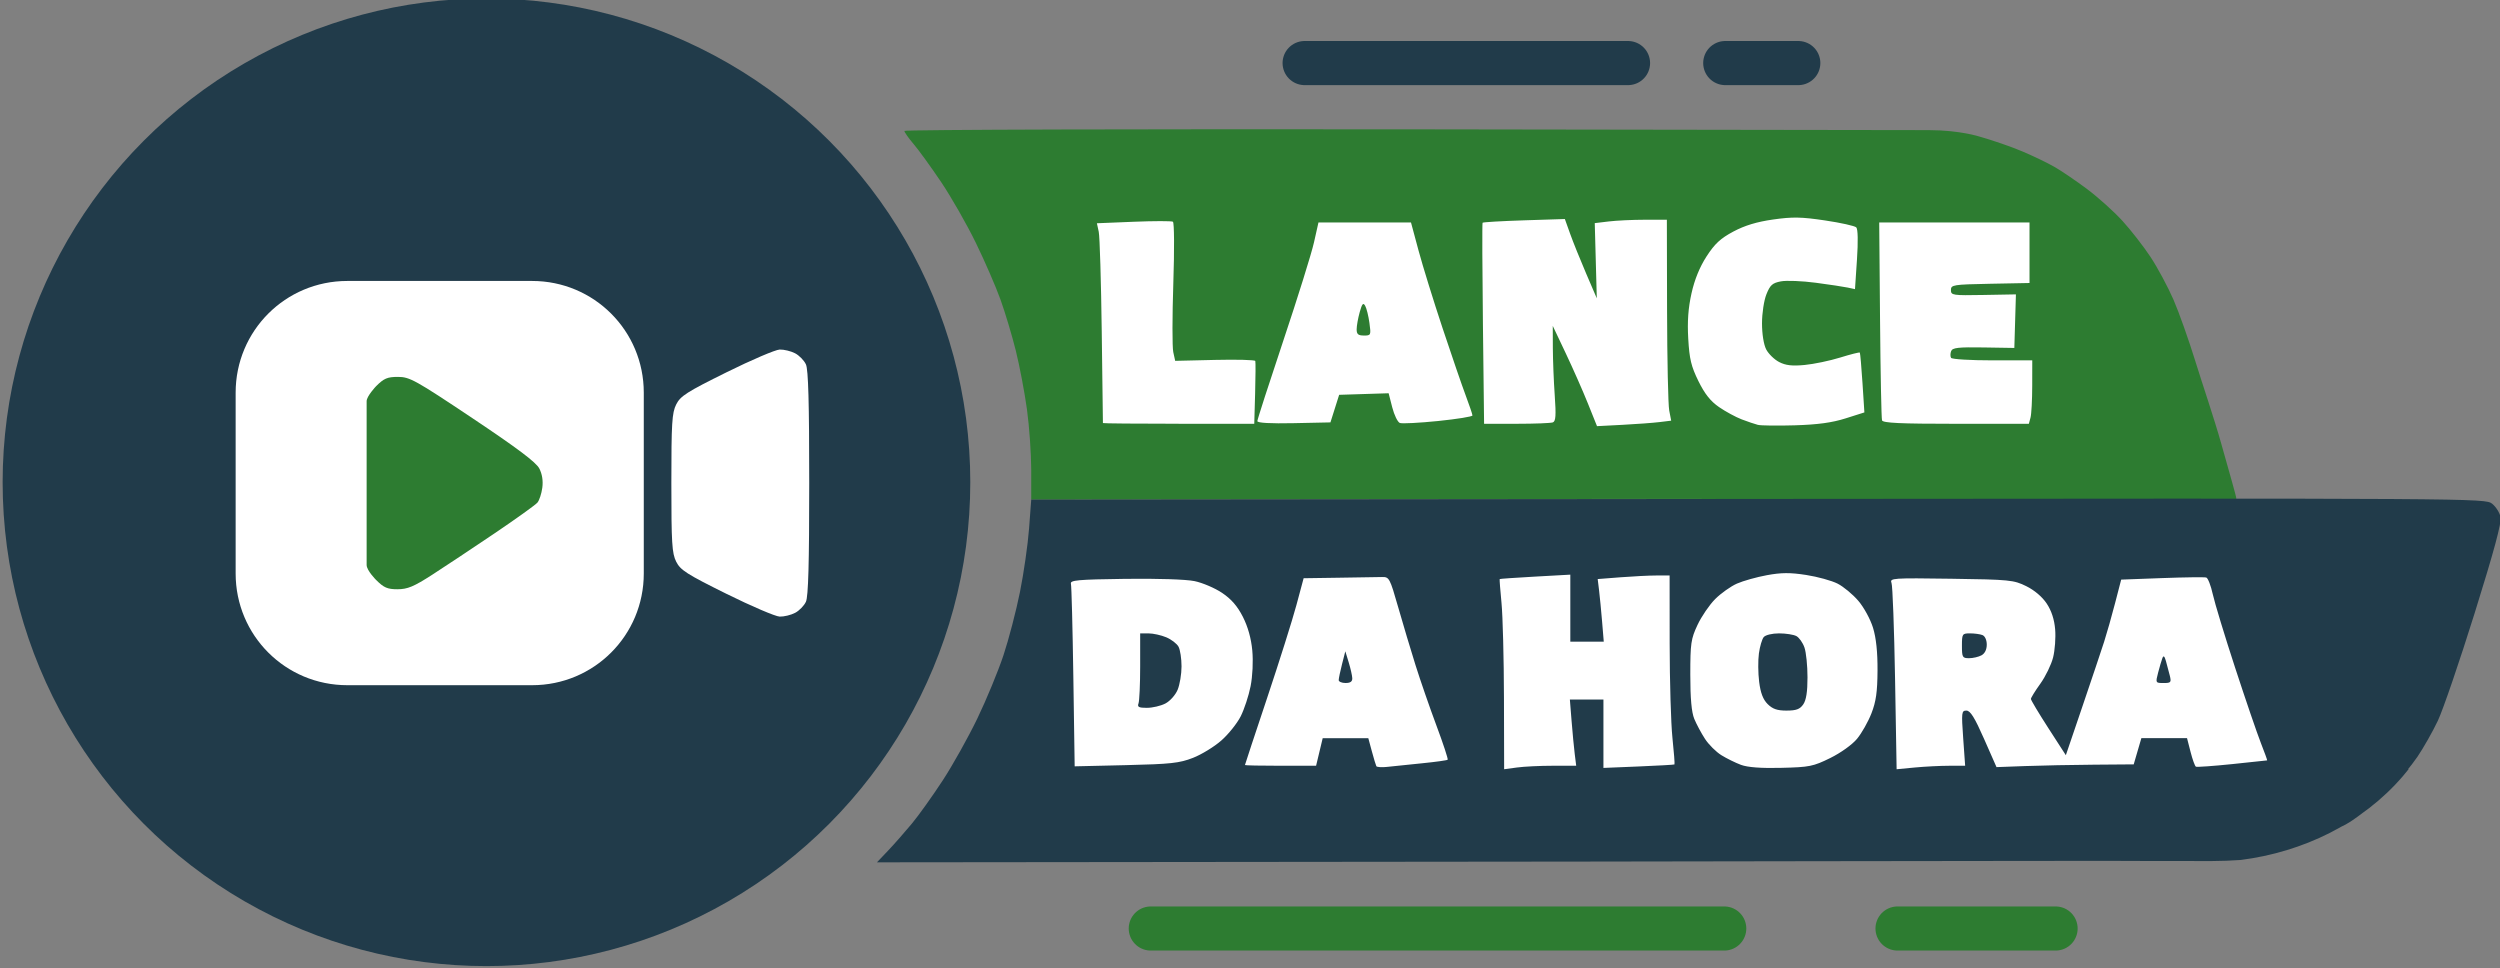
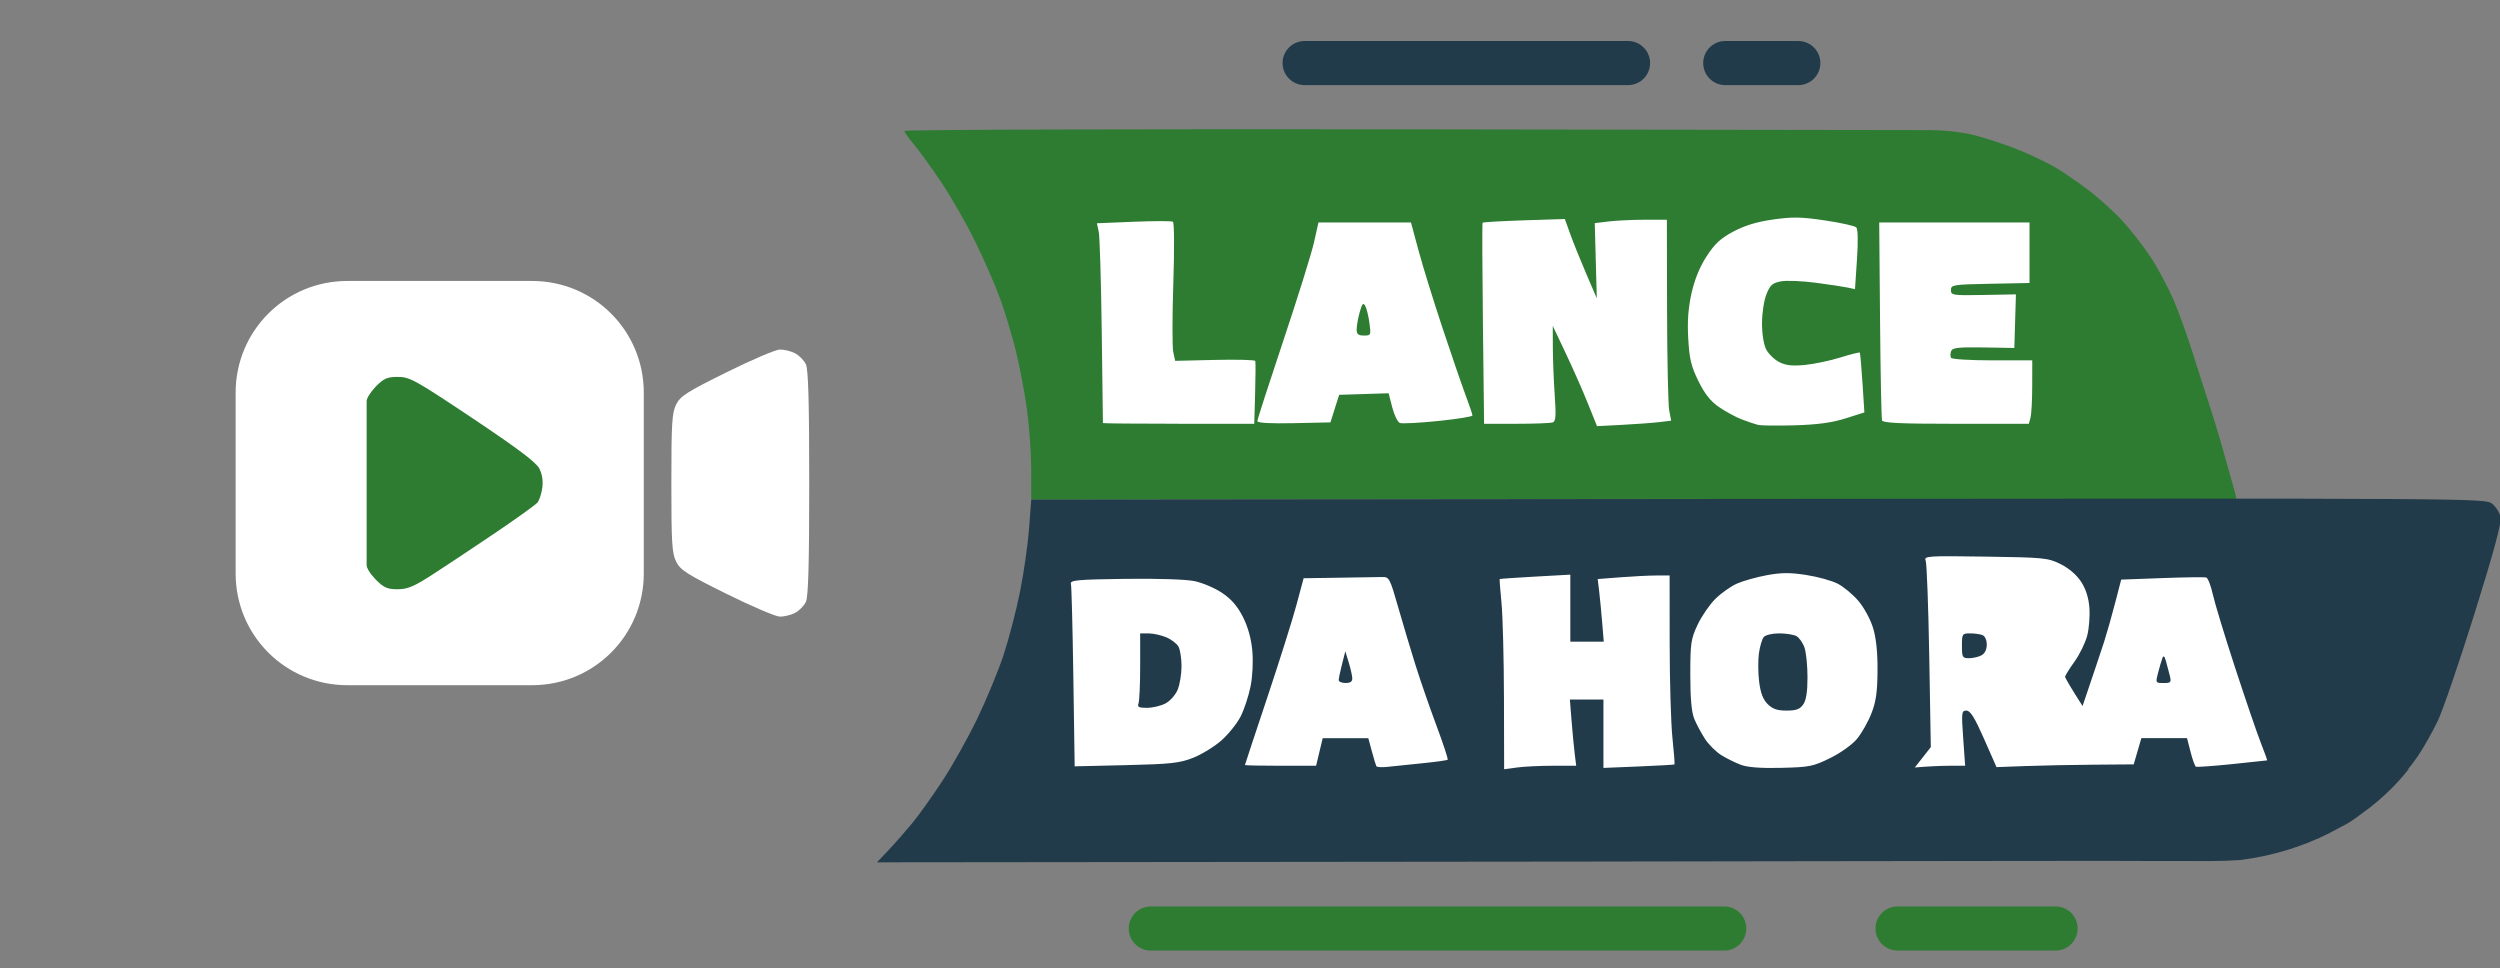
<svg xmlns="http://www.w3.org/2000/svg" xmlns:ns1="http://sodipodi.sourceforge.net/DTD/sodipodi-0.dtd" xmlns:ns2="http://www.inkscape.org/namespaces/inkscape" width="103.621" viewBox="0 -20 103.621 40.139" version="1.1" id="svg1" ns1:docname="splash.svg" ns2:version="1.4 (e7c3feb100, 2024-10-09)" ns2:export-filename="splash.png" ns2:export-xdpi="1999.7499" ns2:export-ydpi="1999.7499" height="40.139">
  <rect x="0" y="-20" width="103.621" height="40.139" fill="#808080" stroke="none" />
  <ns1:namedview id="namedview1" pagecolor="#ffffff" bordercolor="#666666" borderopacity="1.0" ns2:showpageshadow="2" ns2:pageopacity="0.0" ns2:pagecheckerboard="0" ns2:deskcolor="#d1d1d1" ns2:zoom="4" ns2:cx="56.125" ns2:cy="30.5" ns2:window-width="2560" ns2:window-height="1015" ns2:window-x="0" ns2:window-y="0" ns2:window-maximized="1" ns2:current-layer="svg1" showgrid="false" />
  <defs id="defs3">
    <filter id="glow" x="-0.033" y="-0.047" width="1.066" height="1.094">
      <feGaussianBlur stdDeviation="8" result="coloredBlur" id="feGaussianBlur1" />
      <feMerge id="feMerge3">
        <feMergeNode in="coloredBlur" id="feMergeNode1" />
        <feMergeNode in="coloredBlur" id="feMergeNode2" />
        <feMergeNode in="SourceGraphic" id="feMergeNode3" />
      </feMerge>
    </filter>
  </defs>
  <g id="g2" transform="matrix(0.432,0,0,0.432,137.051,-100.514)">
    <rect style="fill:#ffffff;fill-opacity:1;stroke:none;stroke-width:0.205;stroke-linecap:round;stroke-linejoin:round;stroke-miterlimit:5;stroke-dashoffset:3.28;paint-order:stroke fill markers" id="rect3" width="92.157" height="22.321" x="-213.534" y="206.012" />
    <rect style="fill:#ffffff;fill-opacity:1;stroke:none;stroke-width:0.232;stroke-linecap:round;stroke-linejoin:round;stroke-miterlimit:5;stroke-dashoffset:3.28;paint-order:stroke fill markers" id="rect3-8" width="118.537" height="22.321" x="-216.442" y="239.64" />
    <g id="g7" transform="translate(0,0.152)">
      <path style="fill:none;stroke:#2d7c31;stroke-width:4.233;stroke-linecap:round;stroke-linejoin:miter;stroke-dasharray:none;stroke-opacity:1" d="m -135.188,275.309 h 15.164" id="path29" />
      <path style="fill:none;stroke:#2d7c31;stroke-width:4.233;stroke-linecap:round;stroke-linejoin:miter;stroke-dasharray:none;stroke-opacity:1" d="m -206.836,275.309 h 55.021" id="path28" />
    </g>
-     <circle style="fill:#213b4a;fill-opacity:1;stroke:none;stroke-width:0.316;stroke-linecap:round;stroke-linejoin:round;stroke-miterlimit:5;stroke-dashoffset:3.28;paint-order:stroke fill markers" id="path25" cx="-270.574" cy="232.647" r="46.421" />
    <path id="rect26" style="fill:#ffffff;stroke-width:0.358;stroke-linecap:round;stroke-linejoin:round;stroke-miterlimit:5;stroke-dashoffset:3.28;paint-order:stroke fill markers" d="m -283.923,213.332 h 17.727 c 5.936,0 10.716,4.779 10.716,10.716 v 17.353 c 0,5.936 -4.779,10.716 -10.716,10.716 h -17.727 c -5.936,0 -10.716,-4.779 -10.716,-10.716 v -17.353 c 0,-5.936 4.779,-10.716 10.716,-10.716 z" />
    <path d="m -242.437,245.535 c 0.407,0.012 1.069,-0.148 1.47,-0.356 0.401,-0.207 0.871,-0.689 1.045,-1.071 0.228,-0.501 0.316,-3.659 0.316,-11.384 0,-7.725 -0.088,-10.883 -0.316,-11.384 -0.174,-0.382 -0.644,-0.863 -1.045,-1.071 -0.401,-0.207 -1.062,-0.367 -1.47,-0.356 -0.407,0.012 -2.705,0.994 -5.106,2.183 -3.818,1.89 -4.424,2.278 -4.828,3.087 -0.403,0.807 -0.463,1.773 -0.463,7.541 0,5.768 0.059,6.733 0.463,7.541 0.405,0.81 1.011,1.197 4.828,3.088 2.401,1.189 4.699,2.171 5.106,2.183 z" style="fill:#ffffff" id="path1" />
    <path style="fill:#2d7c31" d="m -160.495,234.244 -57.811,0.067 v -2.835 c 0,-1.559 -0.185,-4.179 -0.41,-5.821 -0.226,-1.642 -0.707,-4.176 -1.069,-5.631 -0.362,-1.455 -1.022,-3.658 -1.467,-4.895 -0.444,-1.237 -1.508,-3.688 -2.365,-5.446 -0.856,-1.758 -2.351,-4.378 -3.321,-5.821 -0.97,-1.443 -2.164,-3.092 -2.652,-3.664 -0.488,-0.572 -0.887,-1.14 -0.887,-1.262 0,-0.122 22.711,-0.189 50.469,-0.149 l 47.807,0.073 c 3.018,0.005 4.886,0.623 4.886,0.623 1.223,0.343 3.068,0.981 4.101,1.419 1.033,0.438 2.413,1.102 3.068,1.477 0.655,0.374 2.052,1.322 3.106,2.107 1.053,0.784 2.587,2.16 3.409,3.058 0.822,0.898 2.046,2.47 2.721,3.493 0.675,1.023 1.665,2.869 2.201,4.101 0.535,1.233 1.466,3.872 2.067,5.813 0.731,2.36 1.839,5.586 2.526,8.04 0.696,2.485 1.436,5.029 1.436,5.226 0,0.301 -8.95,0.028 -57.815,0.028 z m -1.102,-7.107 c 1.334,-0.069 2.935,-0.188 3.558,-0.263 l 1.133,-0.138 -0.188,-0.975 c -0.103,-0.536 -0.196,-4.874 -0.207,-9.64 l -0.019,-8.665 -2.117,0.002 c -1.164,0.001 -2.721,0.075 -3.459,0.164 l -1.342,0.161 0.098,3.607 0.098,3.607 -1.023,-2.381 c -0.563,-1.31 -1.252,-3.022 -1.532,-3.804 l -0.509,-1.423 -3.908,0.125 c -2.149,0.069 -3.943,0.174 -3.987,0.232 -0.043,0.059 -0.029,4.423 0.033,9.698 l 0.112,9.591 h 3.124 c 1.718,0 3.283,-0.061 3.476,-0.135 0.276,-0.106 0.315,-0.665 0.179,-2.58 -0.096,-1.345 -0.177,-3.397 -0.182,-4.561 l -0.008,-2.117 1.254,2.646 c 0.69,1.455 1.645,3.62 2.122,4.81 l 0.869,2.164 z m 16.58,0.044 c 2.179,-0.066 3.554,-0.254 4.845,-0.664 l 1.803,-0.572 -0.183,-2.829 c -0.101,-1.556 -0.216,-2.867 -0.256,-2.913 -0.04,-0.047 -0.888,0.168 -1.884,0.477 -0.996,0.309 -2.532,0.63 -3.414,0.713 -1.201,0.114 -1.812,0.043 -2.443,-0.283 -0.462,-0.239 -1.021,-0.784 -1.242,-1.211 -0.239,-0.461 -0.401,-1.477 -0.401,-2.504 0,-0.965 0.187,-2.194 0.423,-2.784 0.356,-0.89 0.575,-1.085 1.389,-1.24 0.531,-0.101 2.038,-0.041 3.348,0.133 1.31,0.174 2.692,0.382 3.071,0.464 l 0.69,0.149 0.19,-2.835 c 0.117,-1.75 0.091,-2.933 -0.067,-3.092 -0.142,-0.142 -1.49,-0.441 -2.996,-0.665 -2.28,-0.34 -3.115,-0.355 -4.981,-0.09 -1.565,0.222 -2.717,0.571 -3.815,1.156 -1.235,0.658 -1.788,1.171 -2.573,2.385 -0.662,1.024 -1.15,2.223 -1.445,3.547 -0.315,1.416 -0.406,2.688 -0.311,4.353 0.111,1.942 0.281,2.65 0.976,4.063 0.607,1.232 1.16,1.93 1.98,2.494 0.626,0.431 1.601,0.96 2.167,1.177 0.566,0.216 1.267,0.454 1.558,0.528 0.291,0.074 1.898,0.093 3.572,0.043 z m -59.151,-0.146 h 7.26 l 0.083,-2.916 c 0.045,-1.604 0.053,-3.003 0.017,-3.109 -0.036,-0.106 -1.781,-0.152 -3.876,-0.103 l -3.81,0.09 -0.185,-0.845 c -0.102,-0.465 -0.099,-3.436 0.006,-6.603 0.108,-3.232 0.09,-5.82 -0.039,-5.9 -0.127,-0.078 -1.82,-0.076 -3.762,0.003 l -3.531,0.144 0.177,0.821 c 0.097,0.451 0.226,4.75 0.287,9.552 0.06,4.802 0.111,8.761 0.113,8.797 0.002,0.036 3.27,0.066 7.263,0.066 z m 11.063,-0.059 3.506,-0.074 0.418,-1.323 0.418,-1.323 2.374,-0.075 2.374,-0.075 0.346,1.352 c 0.191,0.743 0.519,1.418 0.73,1.499 0.211,0.081 1.865,-0.004 3.675,-0.188 1.81,-0.185 3.291,-0.424 3.291,-0.532 0,-0.108 -0.287,-0.959 -0.638,-1.891 -0.351,-0.932 -1.353,-3.847 -2.227,-6.478 -0.874,-2.631 -1.914,-5.991 -2.311,-7.466 l -0.721,-2.682 h -4.439 -4.439 l -0.431,1.918 c -0.237,1.055 -1.556,5.283 -2.932,9.396 -1.375,4.113 -2.501,7.599 -2.501,7.747 0,0.173 1.255,0.243 3.506,0.196 z m 6.717,-8.408 c -0.547,0 -0.697,-0.128 -0.696,-0.595 8.1e-4,-0.327 0.132,-1.065 0.291,-1.639 0.231,-0.83 0.339,-0.956 0.53,-0.614 0.132,0.236 0.315,0.974 0.406,1.639 0.161,1.173 0.144,1.21 -0.532,1.21 z m 56.81,8.467 h 6.989 l 0.16,-0.595 c 0.088,-0.327 0.161,-1.697 0.163,-3.043 l 0.004,-2.447 h -3.821 c -2.101,0 -3.888,-0.108 -3.97,-0.241 -0.082,-0.132 -0.079,-0.422 0.006,-0.643 0.127,-0.331 0.679,-0.394 3.11,-0.355 l 2.955,0.048 0.076,-2.57 0.076,-2.57 -3.118,0.057 c -2.961,0.054 -3.118,0.03 -3.118,-0.472 0,-0.501 0.201,-0.533 3.77,-0.603 l 3.77,-0.073 v -2.903 -2.903 l -7.21,-7e-5 -7.21,-8e-5 0.079,9.327 c 0.043,5.13 0.129,9.475 0.19,9.657 0.085,0.253 1.745,0.331 7.1,0.331 z" id="path24" ns1:nodetypes="cssssssssscsssssssssssccccssccccccsscscccsssccsscccccssssssssssscsssssssssssscccccsscscsccssccccsccccsscsssscccsssscscsssscscccsscscccsssccccccsccs" />
-     <path style="fill:#213b4a" d="m -166.705,269.041 -66.402,0.07 1.071,-1.128 c 0.589,-0.62 1.613,-1.782 2.276,-2.583 0.663,-0.8 1.993,-2.663 2.958,-4.14 0.964,-1.476 2.462,-4.155 3.328,-5.953 0.866,-1.798 1.991,-4.519 2.499,-6.047 0.508,-1.528 1.223,-4.266 1.588,-6.085 0.366,-1.819 0.758,-4.557 0.873,-6.085 l 0.208,-2.778 69.748,-0.067 c 69.06,-0.066 69.754,-0.061 70.411,0.455 0.365,0.287 0.732,0.866 0.816,1.286 0.108,0.542 -0.613,3.216 -2.481,9.202 -1.449,4.641 -3.041,9.294 -3.537,10.341 -0.497,1.046 -1.38,2.605 -1.963,3.464 -0.583,0.859 -1.759,2.271 -2.613,3.139 -0.854,0.868 -2.559,2.246 -3.789,3.064 -1.23,0.817 -2.891,1.218 -3.691,1.537 -0.8,0.319 -6.168,1.675 -6.751,1.832 -0.582,0.157 -1.583,0.399 -1.915,0.399 -19.676,0 -62.632,0.078 -62.632,0.078 z m -17.404,-9.092 c 0.546,-0.06 2.041,-0.215 3.322,-0.343 1.282,-0.128 2.378,-0.281 2.436,-0.339 0.059,-0.059 -0.425,-1.53 -1.075,-3.27 -0.65,-1.74 -1.554,-4.353 -2.01,-5.805 -0.456,-1.453 -1.204,-3.953 -1.662,-5.556 -0.801,-2.8 -0.862,-2.914 -1.551,-2.898 -0.395,0.009 -2.249,0.039 -4.12,0.066 l -3.402,0.05 -0.694,2.584 c -0.382,1.421 -1.649,5.439 -2.816,8.928 -1.167,3.489 -2.121,6.374 -2.121,6.412 0,0.037 1.536,0.068 3.413,0.068 h 3.413 l 0.317,-1.323 0.317,-1.323 h 2.188 2.188 l 0.34,1.257 c 0.187,0.691 0.381,1.335 0.431,1.43 0.05,0.095 0.538,0.124 1.084,0.064 z m -4.035,-8.042 c -0.364,0 -0.661,-0.126 -0.661,-0.28 0,-0.154 0.143,-0.838 0.317,-1.521 l 0.317,-1.242 0.324,1.058 c 0.178,0.582 0.333,1.267 0.344,1.521 0.014,0.323 -0.18,0.463 -0.641,0.463 z m 16.441,8.106 c 0.675,-0.092 2.23,-0.168 3.456,-0.168 h 2.228 l -0.14,-1.124 c -0.077,-0.618 -0.213,-2.047 -0.303,-3.175 l -0.164,-2.051 h 1.61 1.61 v 3.279 3.279 l 3.373,-0.139 c 1.855,-0.077 3.404,-0.164 3.442,-0.195 0.038,-0.03 -0.05,-1.176 -0.194,-2.545 -0.144,-1.369 -0.264,-5.436 -0.267,-9.038 l -0.005,-6.548 -1.257,0.002 c -0.691,8.8e-4 -2.244,0.078 -3.45,0.172 l -2.193,0.171 0.132,1.084 c 0.073,0.596 0.203,1.948 0.291,3.003 l 0.159,1.918 h -1.604 -1.604 v -3.214 -3.214 l -3.368,0.187 c -1.852,0.103 -3.387,0.21 -3.41,0.237 -0.023,0.028 0.056,1.062 0.176,2.299 0.12,1.237 0.226,5.331 0.235,9.098 l 0.017,6.849 z m 25.369,0.033 c 2.692,-0.063 3.052,-0.135 4.687,-0.94 1.019,-0.501 2.114,-1.288 2.579,-1.852 0.445,-0.539 1.064,-1.635 1.376,-2.435 0.439,-1.126 0.571,-2.053 0.584,-4.101 0.011,-1.772 -0.131,-3.129 -0.431,-4.108 -0.248,-0.812 -0.876,-1.964 -1.411,-2.589 -0.53,-0.62 -1.425,-1.362 -1.989,-1.649 -0.564,-0.288 -1.918,-0.662 -3.009,-0.831 -1.544,-0.24 -2.382,-0.235 -3.776,0.021 -0.985,0.181 -2.278,0.544 -2.873,0.807 -0.595,0.263 -1.533,0.929 -2.085,1.481 -0.552,0.552 -1.315,1.668 -1.696,2.481 -0.632,1.348 -0.693,1.77 -0.693,4.785 0,2.276 0.119,3.596 0.381,4.233 0.21,0.509 0.672,1.373 1.028,1.918 0.355,0.546 1.063,1.25 1.572,1.565 0.509,0.315 1.356,0.732 1.883,0.928 0.64,0.238 1.924,0.333 3.873,0.288 z m 0.497,-5.492 c -0.896,0 -1.341,-0.154 -1.814,-0.626 -0.441,-0.441 -0.682,-1.073 -0.815,-2.138 -0.104,-0.831 -0.114,-2.056 -0.023,-2.721 0.091,-0.665 0.299,-1.37 0.462,-1.567 0.168,-0.202 0.808,-0.357 1.472,-0.357 0.647,0 1.393,0.117 1.66,0.259 0.266,0.142 0.616,0.636 0.776,1.098 0.161,0.461 0.292,1.747 0.292,2.857 0,1.399 -0.126,2.199 -0.412,2.606 -0.322,0.459 -0.672,0.588 -1.6,0.588 z m 12.305,5.46 c 0.96,-0.091 2.44,-0.166 3.288,-0.167 l 1.543,-0.002 -0.188,-2.646 c -0.176,-2.479 -0.156,-2.646 0.31,-2.645 0.376,9.1e-4 0.788,0.662 1.692,2.712 l 1.195,2.711 2.774,-0.102 c 1.526,-0.056 4.487,-0.116 6.582,-0.132 l 3.808,-0.03 0.367,-1.257 0.367,-1.257 h 2.191 2.191 l 0.339,1.322 c 0.186,0.727 0.417,1.364 0.513,1.415 0.096,0.051 1.662,-0.061 3.481,-0.248 1.819,-0.187 3.328,-0.348 3.354,-0.356 0.026,-0.009 -0.246,-0.76 -0.603,-1.669 -0.357,-0.91 -1.467,-4.154 -2.466,-7.21 -0.999,-3.056 -1.966,-6.235 -2.148,-7.064 -0.182,-0.829 -0.463,-1.55 -0.623,-1.601 -0.16,-0.051 -2.063,-0.028 -4.228,0.053 l -3.937,0.146 -0.583,2.249 c -0.321,1.237 -0.793,2.904 -1.05,3.704 -0.257,0.8 -1.19,3.579 -2.072,6.175 l -1.605,4.719 -1.676,-2.596 c -0.922,-1.428 -1.676,-2.688 -1.676,-2.8 0,-0.112 0.408,-0.772 0.907,-1.466 0.499,-0.694 1.049,-1.827 1.223,-2.518 0.174,-0.691 0.263,-1.902 0.197,-2.691 -0.079,-0.953 -0.351,-1.786 -0.809,-2.477 -0.426,-0.644 -1.177,-1.282 -1.964,-1.67 -1.206,-0.594 -1.59,-0.632 -7.197,-0.712 -5.639,-0.081 -5.913,-0.062 -5.732,0.397 0.105,0.265 0.258,4.396 0.341,9.181 l 0.15,8.7 z m 23.864,-8.106 c -0.768,0 -0.774,-0.012 -0.52,-0.992 0.142,-0.546 0.325,-1.171 0.408,-1.389 0.109,-0.287 0.203,-0.214 0.34,0.265 0.104,0.364 0.27,0.989 0.369,1.389 0.166,0.67 0.118,0.728 -0.597,0.728 z m -18.662,-2.381 c -0.628,0 -0.679,-0.089 -0.679,-1.191 0,-1.139 0.033,-1.191 0.772,-1.191 0.425,0 0.96,0.072 1.191,0.161 0.247,0.095 0.419,0.471 0.419,0.917 0,0.477 -0.189,0.857 -0.512,1.03 -0.281,0.151 -0.817,0.274 -1.191,0.274 z m -80.88,10.26 c 4.281,-0.1 5.123,-0.191 6.421,-0.698 0.822,-0.321 2.048,-1.071 2.724,-1.667 0.677,-0.596 1.511,-1.637 1.855,-2.315 0.343,-0.678 0.771,-1.978 0.951,-2.89 0.192,-0.974 0.259,-2.39 0.163,-3.431 -0.107,-1.159 -0.42,-2.276 -0.903,-3.228 -0.52,-1.024 -1.111,-1.705 -1.993,-2.297 -0.689,-0.463 -1.879,-0.972 -2.644,-1.13 -0.814,-0.169 -3.582,-0.259 -6.678,-0.217 -4.548,0.062 -5.273,0.128 -5.183,0.469 0.058,0.218 0.162,4.249 0.232,8.958 l 0.127,8.561 z m 2.002,-5.497 c -0.774,0 -0.935,-0.084 -0.807,-0.419 0.088,-0.23 0.161,-1.838 0.161,-3.572 v -3.153 h 0.802 c 0.441,0 1.206,0.169 1.698,0.374 0.493,0.206 1.025,0.615 1.182,0.909 0.157,0.294 0.286,1.141 0.286,1.883 0,0.742 -0.169,1.754 -0.376,2.249 -0.209,0.5 -0.732,1.084 -1.177,1.314 -0.441,0.228 -1.237,0.414 -1.769,0.414 z m 121.07,5.866 c -0.177,0.215 -0.353,0.43 -0.535,0.652 -3.923,4.596 -9.645,7.325 -15.604,8.079 -1.81,0.135 -3.626,0.104 -5.439,0.095 -0.543,2.7e-4 -1.085,10e-4 -1.628,0.002 -1.481,0.002 -2.963,-0.001 -4.444,-0.005" id="path23" ns1:nodetypes="ccsssssssccsssssssszsccssssscccsssscccccssccscscssscsccscccccssscccscsscccccssssccssssssssssssssssssssscscsssssssscscsssccccccccssscssssccssscssssssssssccssssssssssssssssssssssssscsscscsssssssccccccc" />
+     <path style="fill:#213b4a" d="m -166.705,269.041 -66.402,0.07 1.071,-1.128 c 0.589,-0.62 1.613,-1.782 2.276,-2.583 0.663,-0.8 1.993,-2.663 2.958,-4.14 0.964,-1.476 2.462,-4.155 3.328,-5.953 0.866,-1.798 1.991,-4.519 2.499,-6.047 0.508,-1.528 1.223,-4.266 1.588,-6.085 0.366,-1.819 0.758,-4.557 0.873,-6.085 l 0.208,-2.778 69.748,-0.067 c 69.06,-0.066 69.754,-0.061 70.411,0.455 0.365,0.287 0.732,0.866 0.816,1.286 0.108,0.542 -0.613,3.216 -2.481,9.202 -1.449,4.641 -3.041,9.294 -3.537,10.341 -0.497,1.046 -1.38,2.605 -1.963,3.464 -0.583,0.859 -1.759,2.271 -2.613,3.139 -0.854,0.868 -2.559,2.246 -3.789,3.064 -1.23,0.817 -2.891,1.218 -3.691,1.537 -0.8,0.319 -6.168,1.675 -6.751,1.832 -0.582,0.157 -1.583,0.399 -1.915,0.399 -19.676,0 -62.632,0.078 -62.632,0.078 z m -17.404,-9.092 c 0.546,-0.06 2.041,-0.215 3.322,-0.343 1.282,-0.128 2.378,-0.281 2.436,-0.339 0.059,-0.059 -0.425,-1.53 -1.075,-3.27 -0.65,-1.74 -1.554,-4.353 -2.01,-5.805 -0.456,-1.453 -1.204,-3.953 -1.662,-5.556 -0.801,-2.8 -0.862,-2.914 -1.551,-2.898 -0.395,0.009 -2.249,0.039 -4.12,0.066 l -3.402,0.05 -0.694,2.584 c -0.382,1.421 -1.649,5.439 -2.816,8.928 -1.167,3.489 -2.121,6.374 -2.121,6.412 0,0.037 1.536,0.068 3.413,0.068 h 3.413 l 0.317,-1.323 0.317,-1.323 h 2.188 2.188 l 0.34,1.257 c 0.187,0.691 0.381,1.335 0.431,1.43 0.05,0.095 0.538,0.124 1.084,0.064 z m -4.035,-8.042 c -0.364,0 -0.661,-0.126 -0.661,-0.28 0,-0.154 0.143,-0.838 0.317,-1.521 l 0.317,-1.242 0.324,1.058 c 0.178,0.582 0.333,1.267 0.344,1.521 0.014,0.323 -0.18,0.463 -0.641,0.463 z m 16.441,8.106 c 0.675,-0.092 2.23,-0.168 3.456,-0.168 h 2.228 l -0.14,-1.124 c -0.077,-0.618 -0.213,-2.047 -0.303,-3.175 l -0.164,-2.051 h 1.61 1.61 v 3.279 3.279 l 3.373,-0.139 c 1.855,-0.077 3.404,-0.164 3.442,-0.195 0.038,-0.03 -0.05,-1.176 -0.194,-2.545 -0.144,-1.369 -0.264,-5.436 -0.267,-9.038 l -0.005,-6.548 -1.257,0.002 c -0.691,8.8e-4 -2.244,0.078 -3.45,0.172 l -2.193,0.171 0.132,1.084 c 0.073,0.596 0.203,1.948 0.291,3.003 l 0.159,1.918 h -1.604 -1.604 v -3.214 -3.214 l -3.368,0.187 c -1.852,0.103 -3.387,0.21 -3.41,0.237 -0.023,0.028 0.056,1.062 0.176,2.299 0.12,1.237 0.226,5.331 0.235,9.098 l 0.017,6.849 z m 25.369,0.033 c 2.692,-0.063 3.052,-0.135 4.687,-0.94 1.019,-0.501 2.114,-1.288 2.579,-1.852 0.445,-0.539 1.064,-1.635 1.376,-2.435 0.439,-1.126 0.571,-2.053 0.584,-4.101 0.011,-1.772 -0.131,-3.129 -0.431,-4.108 -0.248,-0.812 -0.876,-1.964 -1.411,-2.589 -0.53,-0.62 -1.425,-1.362 -1.989,-1.649 -0.564,-0.288 -1.918,-0.662 -3.009,-0.831 -1.544,-0.24 -2.382,-0.235 -3.776,0.021 -0.985,0.181 -2.278,0.544 -2.873,0.807 -0.595,0.263 -1.533,0.929 -2.085,1.481 -0.552,0.552 -1.315,1.668 -1.696,2.481 -0.632,1.348 -0.693,1.77 -0.693,4.785 0,2.276 0.119,3.596 0.381,4.233 0.21,0.509 0.672,1.373 1.028,1.918 0.355,0.546 1.063,1.25 1.572,1.565 0.509,0.315 1.356,0.732 1.883,0.928 0.64,0.238 1.924,0.333 3.873,0.288 z m 0.497,-5.492 c -0.896,0 -1.341,-0.154 -1.814,-0.626 -0.441,-0.441 -0.682,-1.073 -0.815,-2.138 -0.104,-0.831 -0.114,-2.056 -0.023,-2.721 0.091,-0.665 0.299,-1.37 0.462,-1.567 0.168,-0.202 0.808,-0.357 1.472,-0.357 0.647,0 1.393,0.117 1.66,0.259 0.266,0.142 0.616,0.636 0.776,1.098 0.161,0.461 0.292,1.747 0.292,2.857 0,1.399 -0.126,2.199 -0.412,2.606 -0.322,0.459 -0.672,0.588 -1.6,0.588 z m 12.305,5.46 c 0.96,-0.091 2.44,-0.166 3.288,-0.167 l 1.543,-0.002 -0.188,-2.646 c -0.176,-2.479 -0.156,-2.646 0.31,-2.645 0.376,9.1e-4 0.788,0.662 1.692,2.712 l 1.195,2.711 2.774,-0.102 c 1.526,-0.056 4.487,-0.116 6.582,-0.132 l 3.808,-0.03 0.367,-1.257 0.367,-1.257 h 2.191 2.191 l 0.339,1.322 c 0.186,0.727 0.417,1.364 0.513,1.415 0.096,0.051 1.662,-0.061 3.481,-0.248 1.819,-0.187 3.328,-0.348 3.354,-0.356 0.026,-0.009 -0.246,-0.76 -0.603,-1.669 -0.357,-0.91 -1.467,-4.154 -2.466,-7.21 -0.999,-3.056 -1.966,-6.235 -2.148,-7.064 -0.182,-0.829 -0.463,-1.55 -0.623,-1.601 -0.16,-0.051 -2.063,-0.028 -4.228,0.053 l -3.937,0.146 -0.583,2.249 c -0.321,1.237 -0.793,2.904 -1.05,3.704 -0.257,0.8 -1.19,3.579 -2.072,6.175 c -0.922,-1.428 -1.676,-2.688 -1.676,-2.8 0,-0.112 0.408,-0.772 0.907,-1.466 0.499,-0.694 1.049,-1.827 1.223,-2.518 0.174,-0.691 0.263,-1.902 0.197,-2.691 -0.079,-0.953 -0.351,-1.786 -0.809,-2.477 -0.426,-0.644 -1.177,-1.282 -1.964,-1.67 -1.206,-0.594 -1.59,-0.632 -7.197,-0.712 -5.639,-0.081 -5.913,-0.062 -5.732,0.397 0.105,0.265 0.258,4.396 0.341,9.181 l 0.15,8.7 z m 23.864,-8.106 c -0.768,0 -0.774,-0.012 -0.52,-0.992 0.142,-0.546 0.325,-1.171 0.408,-1.389 0.109,-0.287 0.203,-0.214 0.34,0.265 0.104,0.364 0.27,0.989 0.369,1.389 0.166,0.67 0.118,0.728 -0.597,0.728 z m -18.662,-2.381 c -0.628,0 -0.679,-0.089 -0.679,-1.191 0,-1.139 0.033,-1.191 0.772,-1.191 0.425,0 0.96,0.072 1.191,0.161 0.247,0.095 0.419,0.471 0.419,0.917 0,0.477 -0.189,0.857 -0.512,1.03 -0.281,0.151 -0.817,0.274 -1.191,0.274 z m -80.88,10.26 c 4.281,-0.1 5.123,-0.191 6.421,-0.698 0.822,-0.321 2.048,-1.071 2.724,-1.667 0.677,-0.596 1.511,-1.637 1.855,-2.315 0.343,-0.678 0.771,-1.978 0.951,-2.89 0.192,-0.974 0.259,-2.39 0.163,-3.431 -0.107,-1.159 -0.42,-2.276 -0.903,-3.228 -0.52,-1.024 -1.111,-1.705 -1.993,-2.297 -0.689,-0.463 -1.879,-0.972 -2.644,-1.13 -0.814,-0.169 -3.582,-0.259 -6.678,-0.217 -4.548,0.062 -5.273,0.128 -5.183,0.469 0.058,0.218 0.162,4.249 0.232,8.958 l 0.127,8.561 z m 2.002,-5.497 c -0.774,0 -0.935,-0.084 -0.807,-0.419 0.088,-0.23 0.161,-1.838 0.161,-3.572 v -3.153 h 0.802 c 0.441,0 1.206,0.169 1.698,0.374 0.493,0.206 1.025,0.615 1.182,0.909 0.157,0.294 0.286,1.141 0.286,1.883 0,0.742 -0.169,1.754 -0.376,2.249 -0.209,0.5 -0.732,1.084 -1.177,1.314 -0.441,0.228 -1.237,0.414 -1.769,0.414 z m 121.07,5.866 c -0.177,0.215 -0.353,0.43 -0.535,0.652 -3.923,4.596 -9.645,7.325 -15.604,8.079 -1.81,0.135 -3.626,0.104 -5.439,0.095 -0.543,2.7e-4 -1.085,10e-4 -1.628,0.002 -1.481,0.002 -2.963,-0.001 -4.444,-0.005" id="path23" ns1:nodetypes="ccsssssssccsssssssszsccssssscccsssscccccssccscscssscsccscccccssscccscsscccccssssccssssssssssssssssssssscscsssssssscscsssccccccccssscssssccssscssssssssssccssssssssssssssssssssssssscsscscsssssssccccccc" />
    <g id="g8" transform="translate(0,-0.233)">
      <path style="fill:none;stroke:#213b4a;stroke-width:4.233;stroke-linecap:round;stroke-linejoin:miter;stroke-miterlimit:0;stroke-dasharray:none;stroke-opacity:1" d="m -151.718,192.659 h 7.008" id="path27" />
      <path style="fill:none;stroke:#213b4a;stroke-width:4.233;stroke-linecap:round;stroke-linejoin:miter;stroke-dasharray:none;stroke-opacity:1" d="m -192.075,192.659 h 31.029" id="path26" />
    </g>
    <path d="m -279.106,242.911 c -0.973,0 -1.315,-0.149 -2.065,-0.9 0,0 -0.9,-0.9 -0.9,-1.429 v -7.858 -7.858 c 0,-0.48 0.9,-1.429 0.9,-1.429 0.761,-0.761 1.086,-0.9 2.11,-0.9 1.119,0 1.657,0.298 7.17,3.981 4.287,2.864 6.079,4.213 6.386,4.806 0.276,0.534 0.378,1.185 0.289,1.85 -0.076,0.564 -0.285,1.203 -0.465,1.42 -0.18,0.217 -2.041,1.552 -4.135,2.966 -2.094,1.414 -4.778,3.197 -5.965,3.961 -1.769,1.139 -2.368,1.389 -3.324,1.389 z" style="fill:#2d7c31" id="path1-4" />
  </g>
</svg>